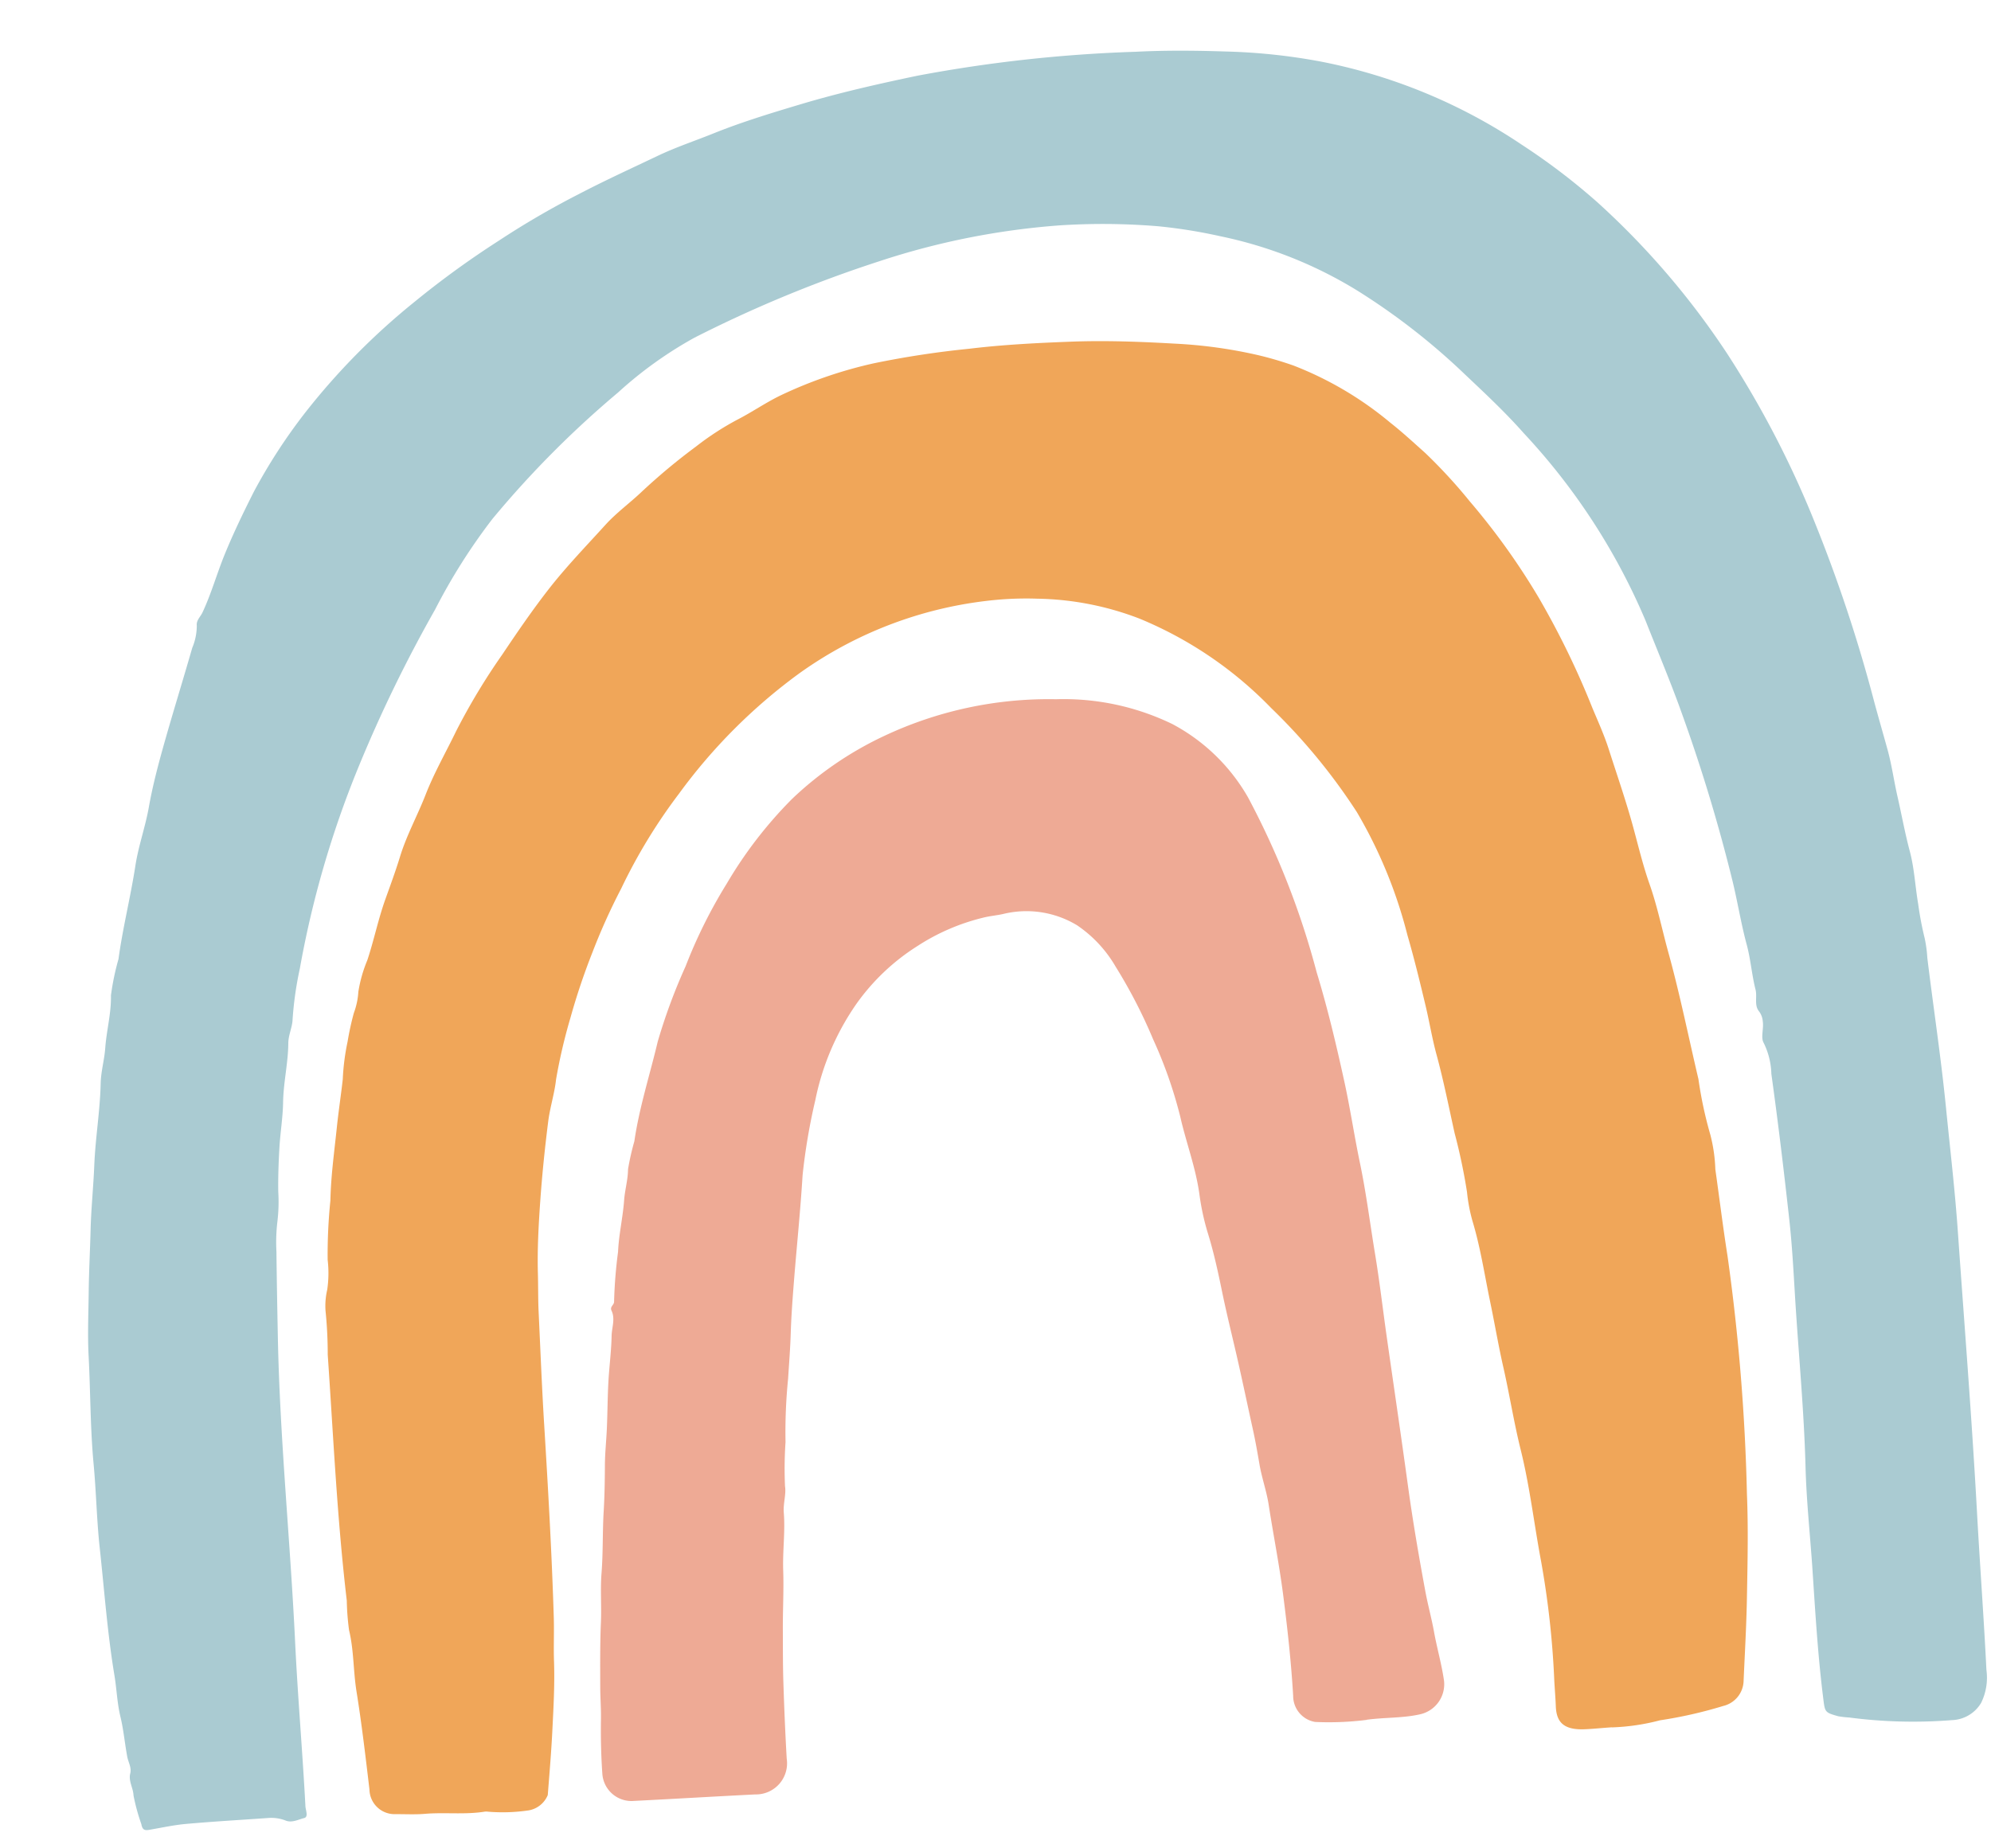
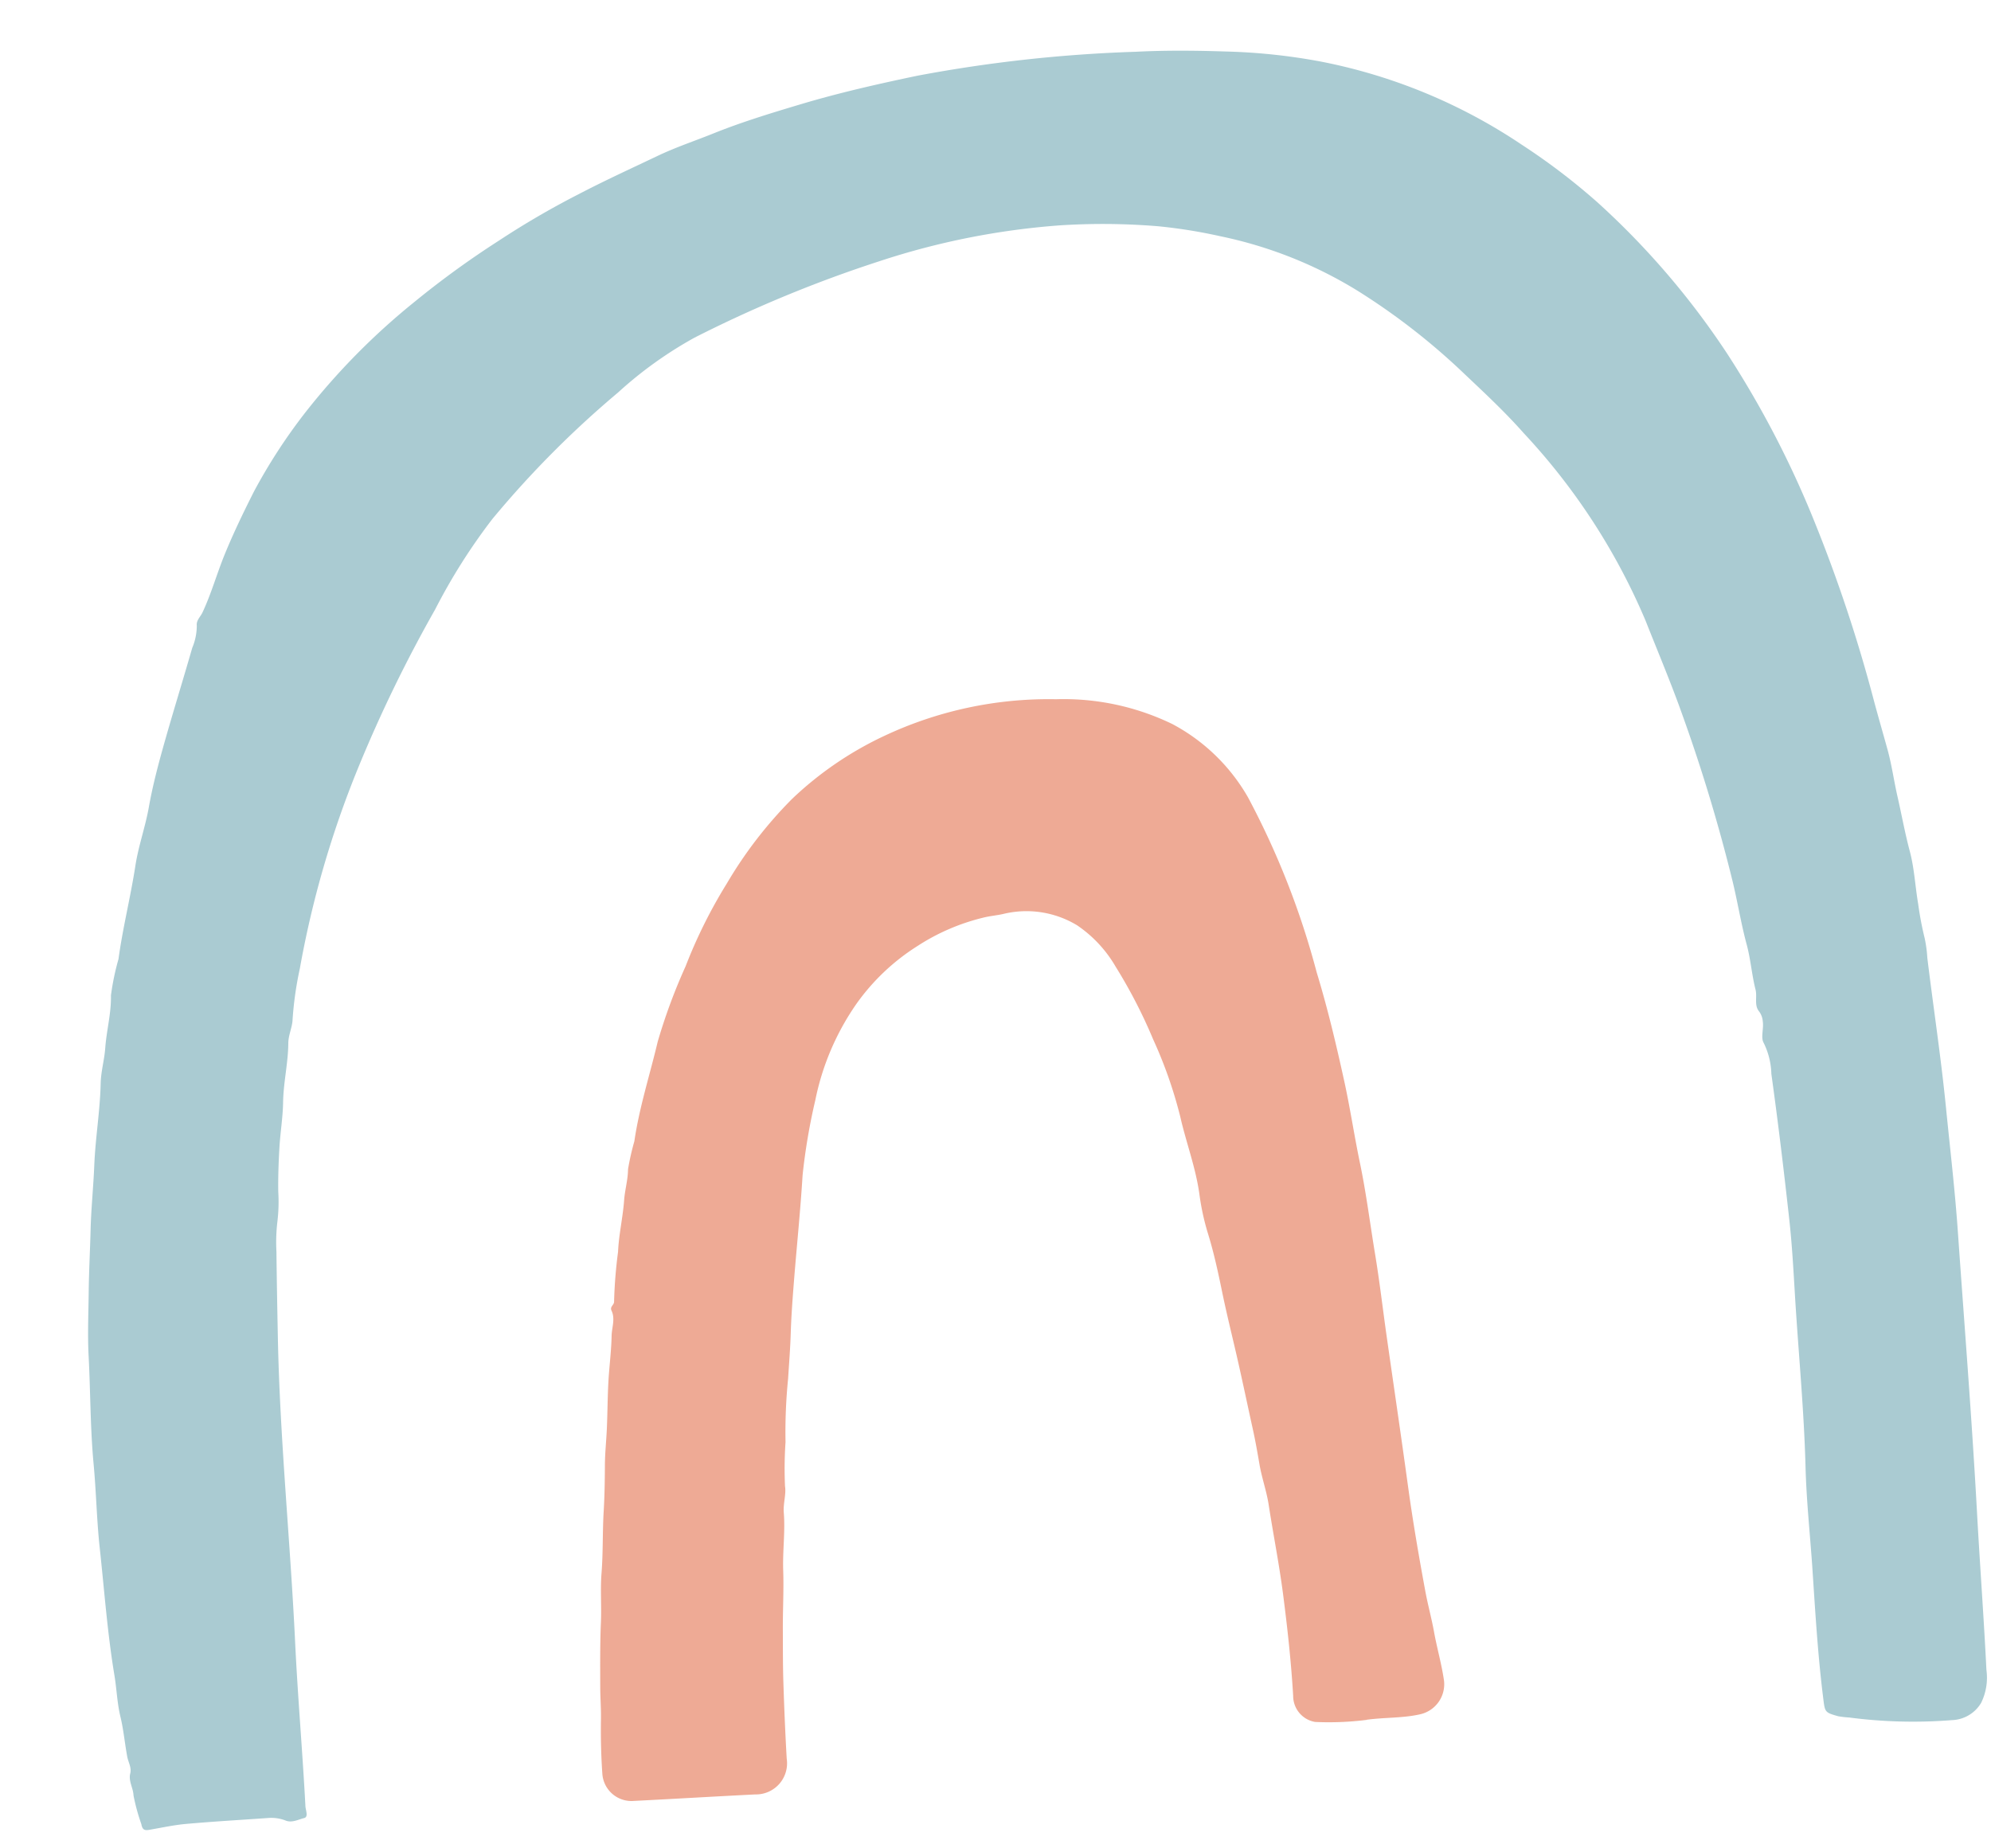
<svg xmlns="http://www.w3.org/2000/svg" width="111" height="103.041" viewBox="0 0 111 103.041">
  <g id="Groupe_107" data-name="Groupe 107" transform="translate(-1327 -4356.746)">
    <path id="Tracé_336" data-name="Tracé 336" d="M95.143 86.867c0-1.842-.066-3.687.014-5.526.14-3.217.05-6.434.082-9.651.014-1.39.035-2.781-.02-4.169-.109-2.727-.243-5.453-.429-8.176a4.141 4.141.0 00-.305-1.754c-.154-.3.065-.789.033-1.2a1.056 1.056.0 00-.17-.573c-.256-.368-.034-.808-.109-1.225-.151-.834-.15-1.691-.315-2.535-.233-1.185-.337-2.395-.54-3.587A92.636 92.636.0 0091.234 39c-.5-1.8-1.108-3.57-1.671-5.352a35.562 35.562.0 00-6.036-10.891c-.941-1.227-1.992-2.359-3.042-3.5a37.01 37.01.0 00-5.609-5.046 23.721 23.721.0 00-7.432-3.585A28.827 28.827.0 0064 9.822a37.386 37.386.0 00-5.471-.432 41.858 41.858.0 00-10.162 1.293A71.307 71.307.0 0037.8 14.21a22.314 22.314.0 00-4.466 2.753 55.224 55.224.0 00-7.478 6.542 32.813 32.813.0 00-3.536 4.81 77.325 77.325.0 00-4.909 8.531A55.181 55.181.0 0013.4 47.752a19.357 19.357.0 00-.6 2.793c-.042.434-.3.86-.332 1.314-.085 1.1-.426 2.162-.521 3.275-.073.844-.282 1.7-.388 2.558-.1.789-.184 1.578-.228 2.375a9.244 9.244.0 01-.161 1.645 9.85 9.85.0 00-.175 1.7c-.094 1.594-.176 3.189-.256 4.784-.283 5.657-.1 11.319-.227 16.976-.068 3.063-.015 6.125-.068 9.187.0.223.137.6-.119.643-.331.058-.7.232-1.037.066a2.2 2.2.0 00-.991-.21c-1.514.0-3.029-.019-4.544.009-.7.013-1.4.117-2.093.186-.272.027-.37-.046-.408-.354A11.168 11.168.0 01.93 93.081c.014-.428-.237-.817-.094-1.244.1-.309-.059-.607-.1-.91-.089-.754-.1-1.521-.224-2.262-.134-.783-.1-1.565-.175-2.345-.226-2.375-.229-4.762-.32-7.144-.06-1.56.024-3.124-.013-4.686-.047-2.009.109-4.013.144-6.02.021-1.183.158-2.379.255-3.568.093-1.143.236-2.279.345-3.42.114-1.2.325-2.392.458-3.588.169-1.524.535-3.013.676-4.539.061-.66.3-1.3.392-1.95.141-.972.472-1.9.522-2.9a14.1 14.1.0 01.561-1.99c.359-1.725.912-3.4 1.3-5.112.248-1.1.707-2.128.98-3.218s.635-2.174 1.015-3.239c.651-1.824 1.356-3.629 2.019-5.449a3.177 3.177.0 00.339-1.228c-.012-.282.241-.472.362-.688.571-1.021.959-2.123 1.474-3.166.569-1.154 1.208-2.266 1.865-3.369a30.892 30.892.0 013.222-4.259 38.132 38.132.0 016.442-5.659A50.463 50.463.0 0127.3 8.055a46.8 46.8.0 014.587-2.261c1.509-.659 3.047-1.236 4.577-1.837 1.035-.407 2.121-.685 3.181-1.028 1.641-.531 3.324-.914 5-1.29 2.167-.485 4.365-.823 6.569-1.125A79.292 79.292.0 0163.443.034C65.119.065 66.8.2 68.469.372a33.155 33.155.0 015.223.928 30.51 30.51.0 0110.839 5.4 36.091 36.091.0 013.985 3.5A44.123 44.123.0 0195.129 19.1a54.645 54.645.0 014.2 9.672 82.8 82.8.0 012.633 10.3c.176.9.373 1.809.554 2.708.173.858.231 1.759.368 2.637.161 1.029.271 2.062.47 3.088.188.97.161 1.98.261 2.969a18.126 18.126.0 00.229 1.936 7.445 7.445.0 01.069 1.1c.143 2.777.369 5.549.451 8.331.068 2.336.179 4.671.178 7.009.0 5.251.05 10.5-.031 15.752-.044 2.907-.03 5.815-.09 8.722a3.182 3.182.0 01-.422 1.81 1.96 1.96.0 01-1.671.847 27.36 27.36.0 01-5.725-.547 4.888 4.888.0 01-.6-.112c-.755-.269-.722-.277-.768-1.129-.132-2.441-.1-4.884-.092-7.326" transform="matrix(0.998, -0.07, 0.07, 0.998, 1327, 4364.04)" fill="#aacbd2" />
-     <path id="Tracé_337" data-name="Tracé 337" d="M69.967 79.214c-.676.0-1.142.019-1.606.0-1.153-.057-1.458-.566-1.43-1.4.016-.482.007-.964.016-1.446a49.525 49.525.0 00-.268-6.65c-.245-2.1-.336-4.215-.7-6.293-.267-1.522-.4-3.06-.632-4.584-.2-1.271-.323-2.568-.5-3.848-.2-1.495-.321-3-.658-4.482A9.213 9.213.0 0164 48.892a32.083 32.083.0 00-.459-3.324c-.221-1.481-.408-2.967-.7-4.441-.18-.9-.266-1.85-.419-2.772-.221-1.333-.447-2.666-.733-3.986a26.128 26.128.0 00-2.331-7.037A32.984 32.984.0 0055 21.211a21.733 21.733.0 00-6.967-5.482 16.537 16.537.0 00-5.594-1.507 18.455 18.455.0 00-2.059-.1 22.409 22.409.0 00-11.52 3.35 30.687 30.687.0 00-7.117 6.2 30.53 30.53.0 00-3.578 5.045 34.545 34.545.0 00-1.857 3.455 36.9 36.9.0 00-1.463 3.518A30.279 30.279.0 0013.8 39.076c-.135.759-.446 1.527-.6 2.305-.289 1.456-.544 2.92-.752 4.39-.189 1.337-.357 2.683-.415 4.03-.031.724-.094 1.447-.11 2.172-.047 2.082-.112 4.164-.13 6.246-.031 3.58-.077 7.16-.217 10.737-.032.819-.13 1.646-.159 2.462-.045 1.26-.2 2.5-.351 3.747-.144 1.226-.336 2.447-.518 3.669a1.408 1.408.0 01-1.118.776 9.885 9.885.0 01-2.253-.083.769.769.0 00-.257-.012c-1.1.086-2.183-.132-3.281-.117-.554.008-1.12-.067-1.681-.1a1.4 1.4.0 01-1.3-1.469C.569 75.99.484 74.148.319 72.313c-.1-1.141.017-2.286-.174-3.425A14.225 14.225.0 01.134 67.24c-.218-4.583-.106-9.168-.1-13.752a23.712 23.712.0 00.049-2.443 3.939 3.939.0 01.175-1.164A6.389 6.389.0 00.4 48.212a29.639 29.639.0 01.384-3.287c.123-1.358.408-2.7.645-4.049.155-.881.352-1.756.514-2.633a12.831 12.831.0 01.417-2.087 15.7 15.7.0 01.459-1.564 4.069 4.069.0 00.332-1.157 7.615 7.615.0 01.622-1.724c.449-1.09.762-2.228 1.235-3.306.337-.769.683-1.535.984-2.318.449-1.168 1.128-2.217 1.66-3.339.566-1.2 1.3-2.29 1.952-3.429a35.765 35.765.0 012.86-4.075c.927-1.191 1.86-2.372 2.876-3.5 1.062-1.175 2.232-2.225 3.368-3.314.659-.631 1.451-1.122 2.157-1.707a34.54 34.54.0 013.193-2.3A15.7 15.7.0 0126.445 3.1c.854-.364 1.66-.849 2.528-1.193a24.438 24.438.0 015.3-1.414A51.817 51.817.0 0139.614.058C41.507-.037 43.392.0 45.28.06c1.937.062 3.859.269 5.782.515a26.469 26.469.0 014.557.955 19.2 19.2.0 011.967.73 19.28 19.28.0 015.156 3.556c.635.576 1.22 1.2 1.814 1.811A29.158 29.158.0 0166.85 10.5a38.411 38.411.0 013.465 5.64 46.592 46.592.0 012.55 6.344c.262.768.55 1.553.738 2.32.369 1.511.779 3.017 1.079 4.547.205 1.045.383 2.1.665 3.124.353 1.281.521 2.6.783 3.891.479 2.366.787 4.763 1.175 7.145a22.626 22.626.0 00.446 3.143 8.8 8.8.0 01.142 1.937c.114 1.626.2 3.257.34 4.877a113.729 113.729.0 01.15 13.3c-.054 1.908-.232 3.813-.4 5.716-.136 1.551-.334 3.1-.512 4.644a1.478 1.478.0 01-1.235 1.335 24.5 24.5.0 01-3.567.55 12.07 12.07.0 01-2.7.207" transform="matrix(0.998, -0.07, 0.07, 0.998, 1341.493, 4378.909)" fill="#f0a659" />
    <path id="Tracé_338" data-name="Tracé 338" d="M42.7 58.044a16.767 16.767.0 01-2.88-.087 1.469 1.469.0 01-1.114-1.531c.021-1.909-.054-3.815-.166-5.721-.1-1.677-.312-3.342-.451-5.014-.063-.757-.274-1.5-.351-2.258-.066-.658-.134-1.314-.23-1.968-.2-1.342-.382-2.686-.591-4.027-.193-1.245-.415-2.487-.582-3.738-.15-1.121-.309-2.246-.572-3.358a13.591 13.591.0 01-.313-2.182c-.1-1.491-.535-2.915-.761-4.379a24.752 24.752.0 00-1.206-4.407 28.382 28.382.0 00-1.8-4.186A7.058 7.058.0 0029.7 12.734a5.452 5.452.0 00-4.086-.914c-.369.054-.74.056-1.112.125a11.81 11.81.0 00-3.758 1.32 12.059 12.059.0 00-3.613 2.971 14.35 14.35.0 00-2.665 5.2 33.741 33.741.0 00-1 4.122c-.255 1.939-.593 3.868-.884 5.8-.147.98-.292 1.962-.392 2.948-.085.839-.211 1.67-.322 2.505a29.9 29.9.0 00-.392 3.523 21.893 21.893.0 00-.2 2.449c.042.442-.176.96-.171 1.457.011 1.078-.219 2.135-.258 3.215-.039 1.1-.181 2.212-.253 3.321-.062.96-.137 1.92-.173 2.881-.054 1.427-.095 2.854-.113 4.281a1.734 1.734.0 01-1.887 1.867c-2.253-.045-4.506-.068-6.759-.112A1.628 1.628.0 010 58.054c0-1.013.049-2.029.136-3.038.052-.6.045-1.2.086-1.8.082-1.2.155-2.408.292-3.608.1-.894.088-1.8.221-2.691.172-1.141.213-2.293.362-3.436.111-.852.185-1.718.25-2.58.053-.69.178-1.373.255-2.061.095-.843.156-1.69.261-2.532s.283-1.7.36-2.56c.042-.466.28-.93.093-1.406-.091-.232.177-.3.179-.5A26.325 26.325.0 012.909 29.1c.108-.953.4-1.884.537-2.836.082-.577.292-1.118.34-1.718a14.126 14.126.0 01.46-1.528c.406-1.865 1.122-3.634 1.687-5.449a31.862 31.862.0 011.845-4.084 27.871 27.871.0 012.62-4.45 23.683 23.683.0 013.951-4.44 19.3 19.3.0 015.31-3.12A21.512 21.512.0 0129.407.082a13.879 13.879.0 016.372 1.833A10.558 10.558.0 0139.7 6.286a45.179 45.179.0 013.134 9.993c.464 2.018.8 4.06 1.1 6.1.231 1.55.349 3.116.562 4.669.232 1.695.323 3.4.484 5.1.146 1.547.216 3.1.326 4.653.2 2.792.415 5.583.6 8.377.131 1.987.331 3.967.555 5.944.086.758.24 1.523.323 2.271.1.928.3 1.844.367 2.774a1.717 1.717.0 01-1.469 1.776c-.975.149-1.959.028-2.986.094" transform="matrix(0.998, -0.07, 0.07, 0.998, 1356.517, 4397.715)" fill="#eeaa95" />
  </g>
</svg>